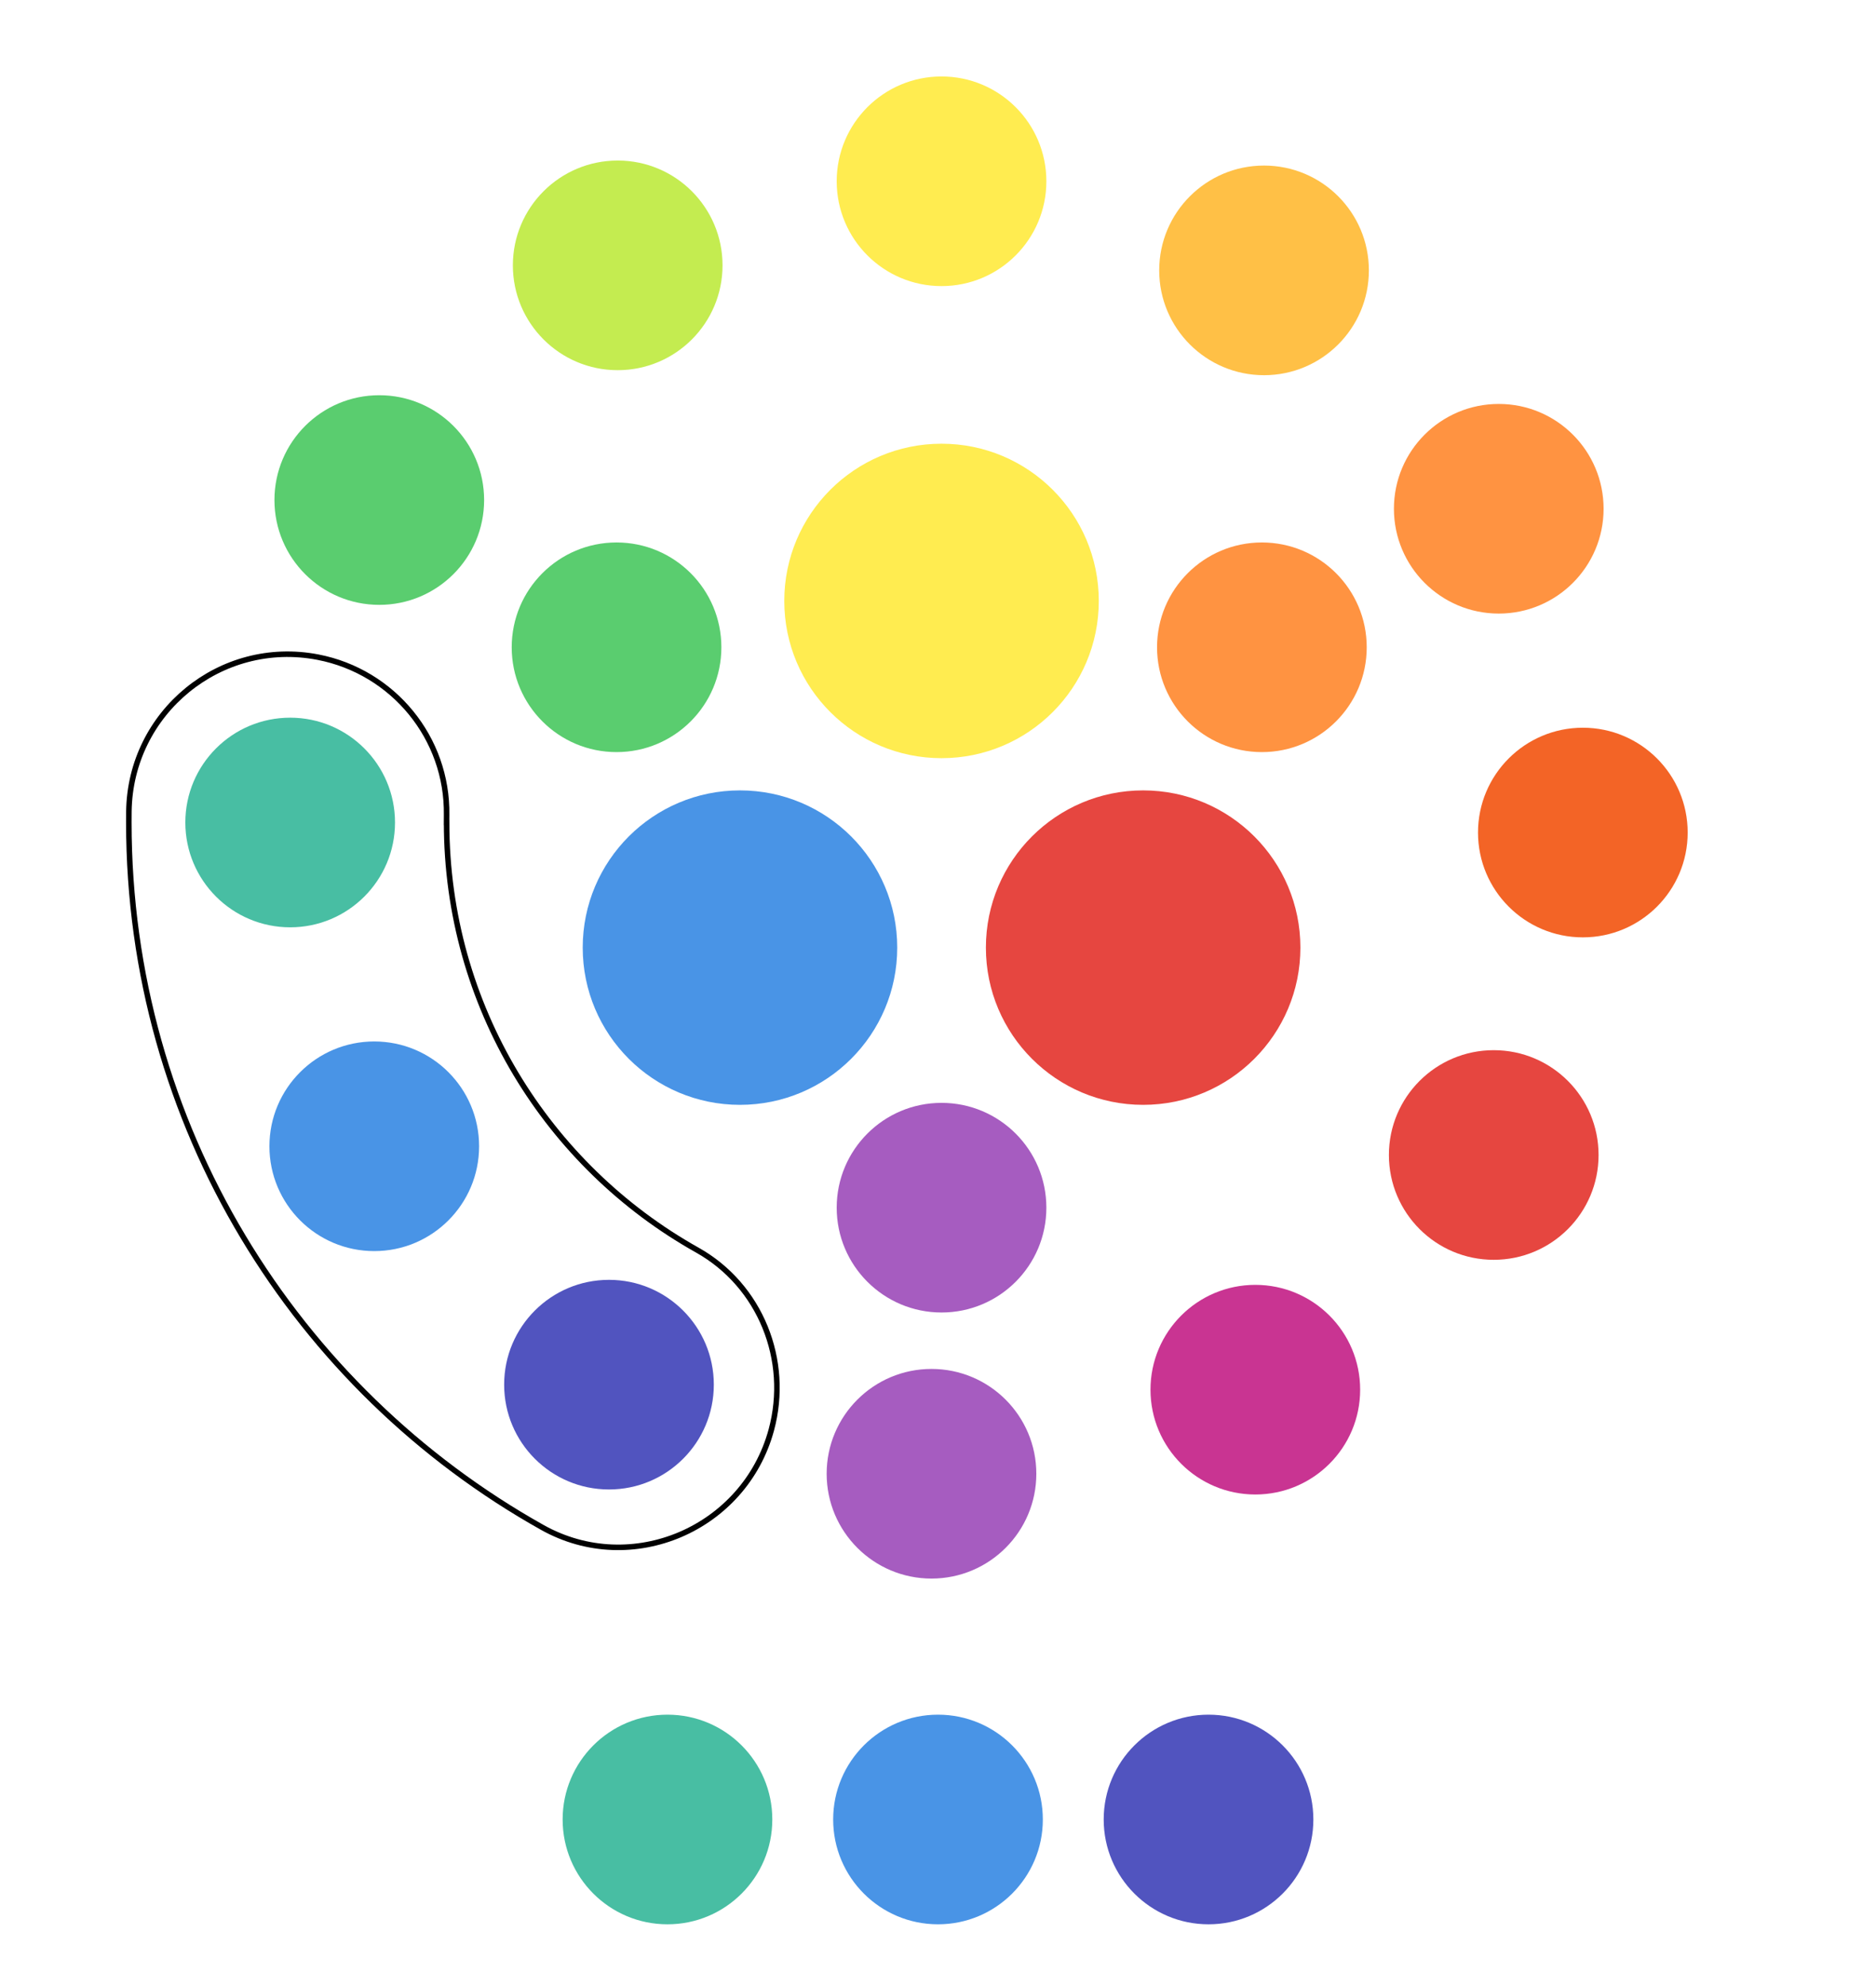
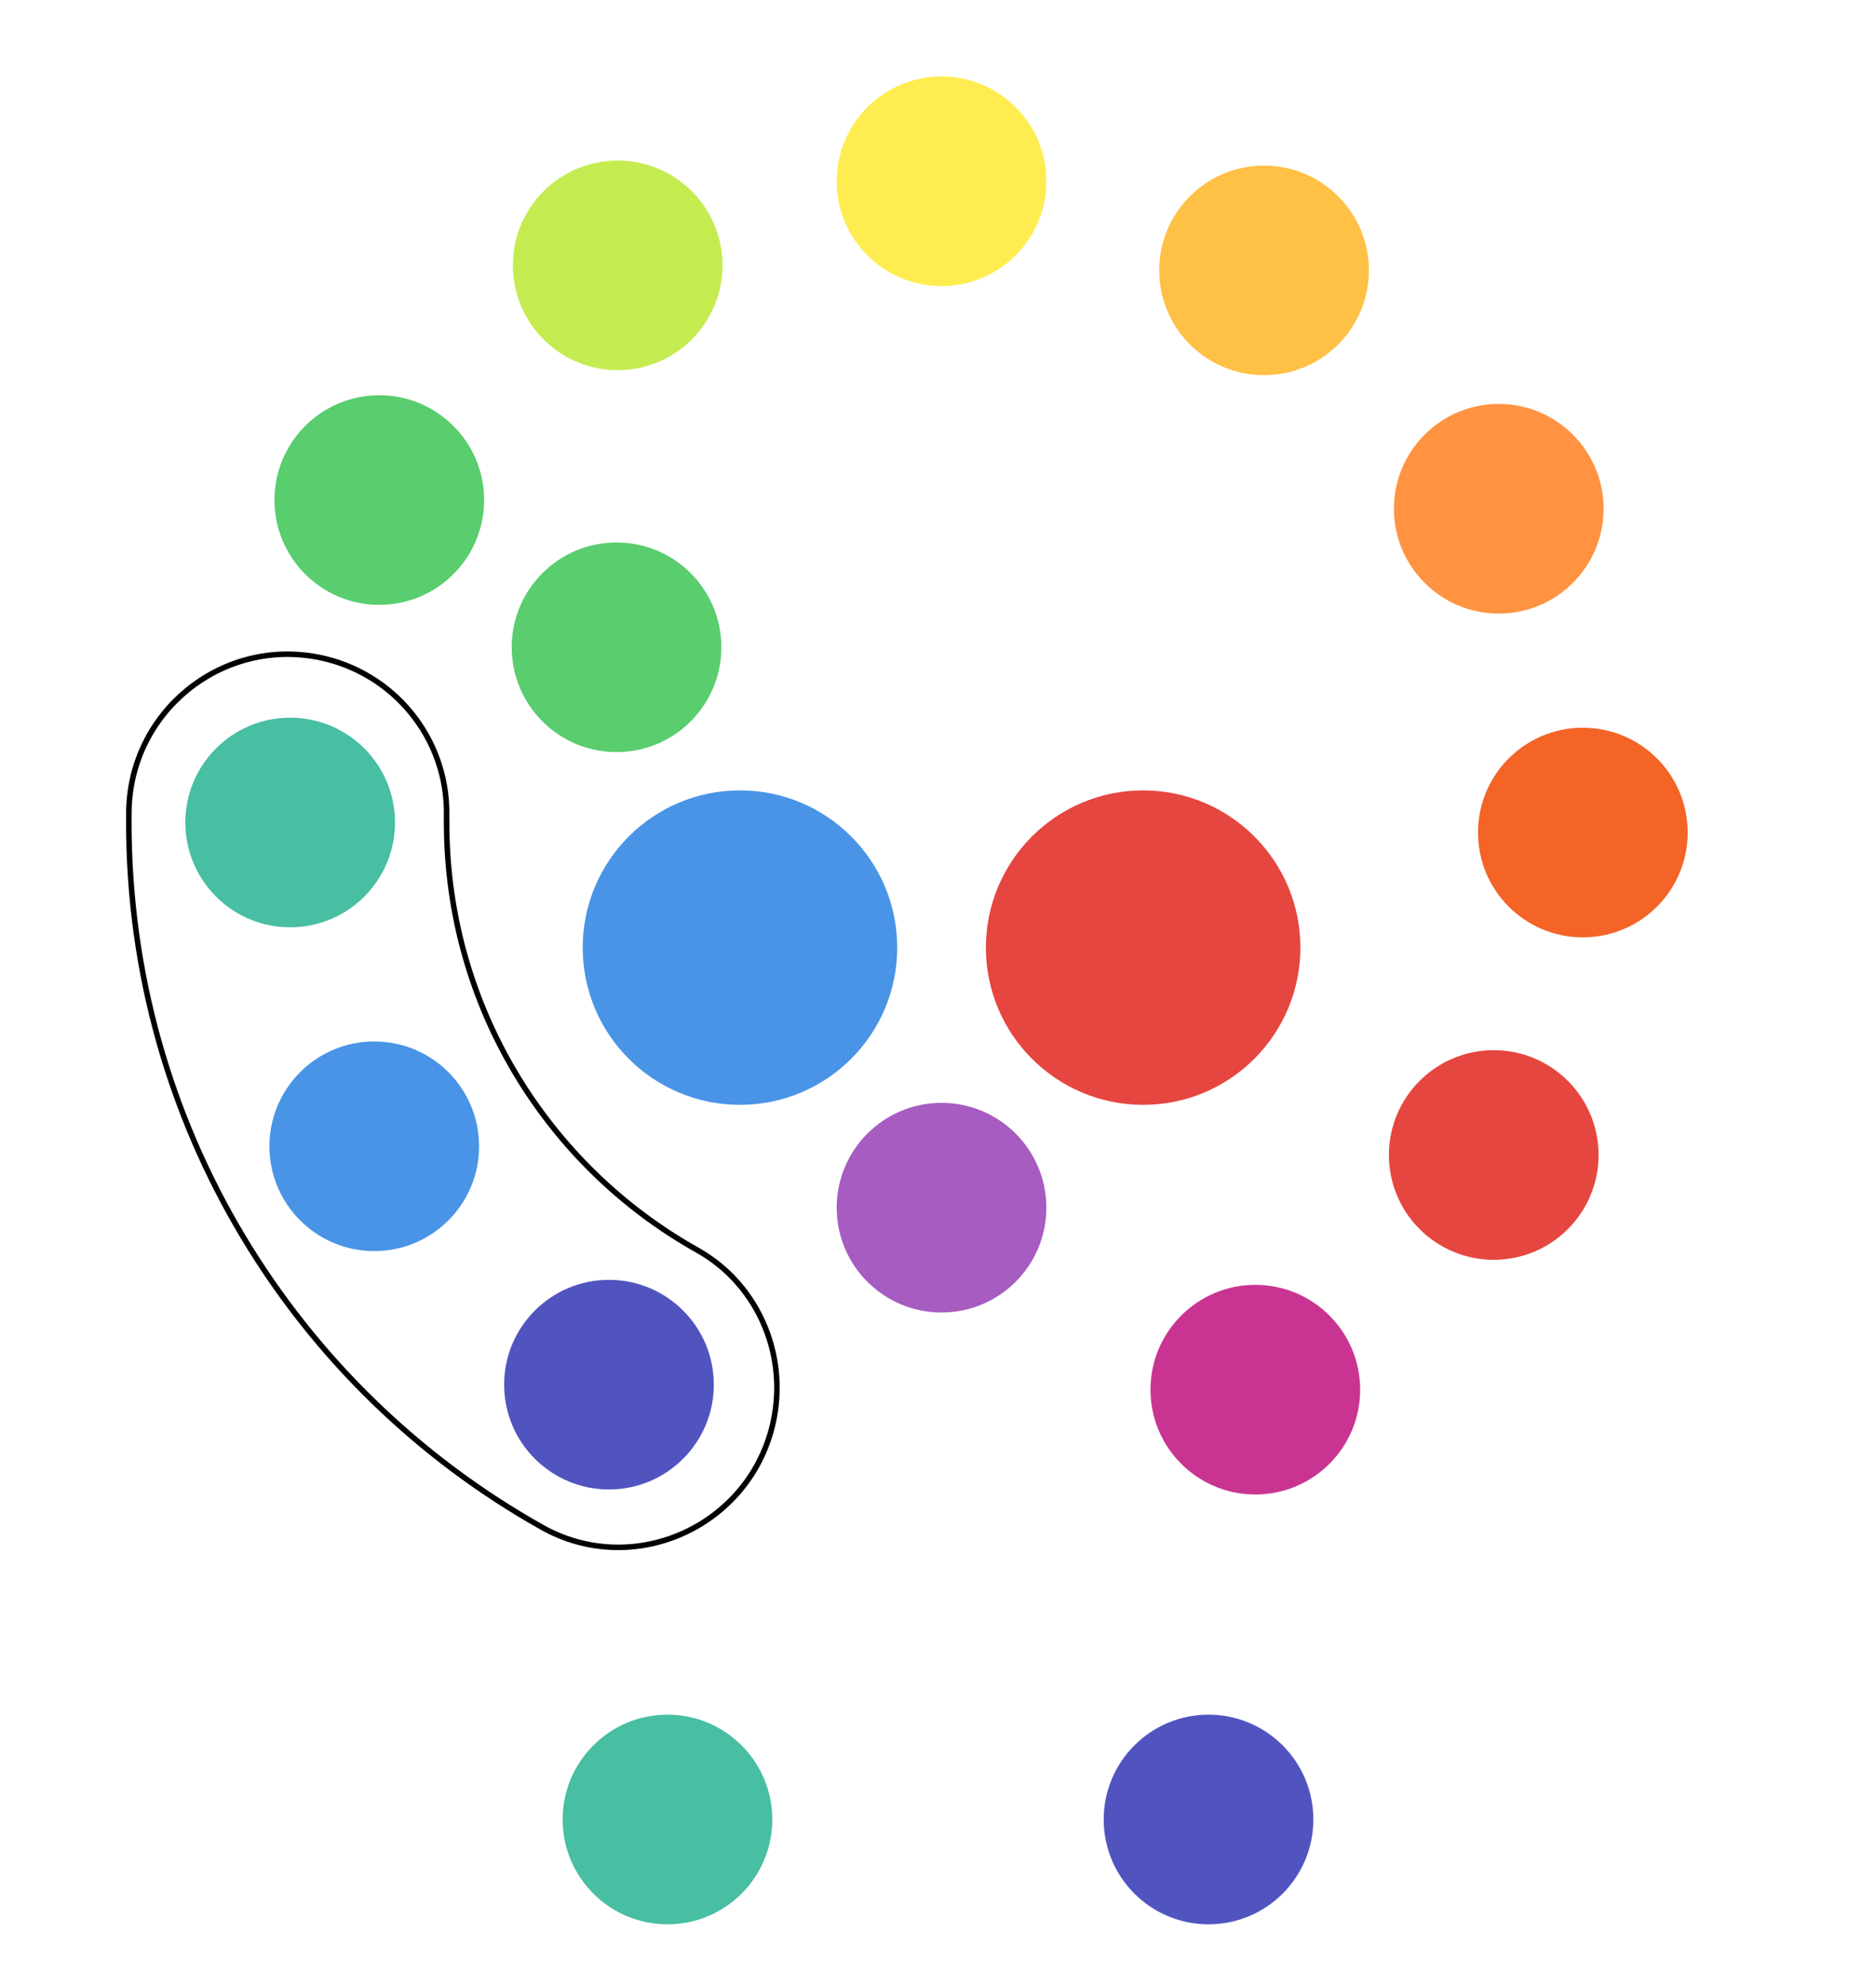
<svg xmlns="http://www.w3.org/2000/svg" id="Ebene_1" viewBox="0 0 340 360">
  <defs>
    <style>.cls-1{fill:#e64640;}.cls-2{fill:#ffec50;}.cls-3{fill:#f36426;}.cls-4{fill:#ffc046;}.cls-5{fill:#ff9341;}.cls-6{fill:#a65cc0;}.cls-7{fill:#c4ec50;}.cls-8{fill:#c93492;}.cls-9{fill:#48bea3;}.cls-10{fill:#4994e6;}.cls-11{fill:#5acd6f;}.cls-12{fill:#5154bf;}.cls-13{fill:none;stroke:#000;stroke-miterlimit:10;}</style>
  </defs>
-   <circle class="cls-2" cx="170.64" cy="108.93" r="28.5" />
  <circle class="cls-10" cx="134.11" cy="171.77" r="28.5" />
  <circle class="cls-11" cx="111.74" cy="117.33" r="19" />
  <circle class="cls-2" cx="170.64" cy="32.86" r="19" />
  <circle class="cls-7" cx="111.95" cy="48.1" r="19" />
  <circle class="cls-11" cx="68.74" cy="90.64" r="19" />
  <circle class="cls-9" cx="52.59" cy="149.09" r="19" />
  <circle class="cls-10" cx="67.83" cy="207.78" r="19" />
  <circle class="cls-12" cx="110.37" cy="250.99" r="19" />
-   <circle class="cls-6" cx="168.82" cy="267.14" r="19" />
  <circle class="cls-8" cx="227.51" cy="251.9" r="19" />
  <circle class="cls-1" cx="270.72" cy="209.36" r="19" />
  <circle class="cls-3" cx="286.87" cy="150.91" r="19" />
  <circle class="cls-5" cx="271.63" cy="92.22" r="19" />
  <circle class="cls-4" cx="229.09" cy="49.01" r="19" />
  <circle class="cls-6" cx="170.64" cy="218.91" r="19" />
-   <circle class="cls-5" cx="228.7" cy="117.33" r="19" />
  <circle class="cls-1" cx="207.18" cy="171.77" r="28.5" />
  <path class="cls-13" d="m80.93,149.09c0-.45,0-.91.01-1.36.21-13.92-9.65-25.96-23.31-28.61h0c-17.65-3.42-34.03,9.99-34.27,27.97,0,.67-.01,1.33-.01,2,0,54.9,30.22,102.73,74.94,127.78,16.2,9.08,36.64.25,41.5-17.67h0c3.43-12.66-1.99-26.2-13.43-32.61-27.11-15.2-45.42-44.21-45.42-77.5Z" />
  <circle class="cls-9" cx="120.97" cy="329.81" r="19" />
-   <circle class="cls-10" cx="170" cy="329.81" r="19" />
  <circle class="cls-12" cx="219.03" cy="329.81" r="19" />
</svg>